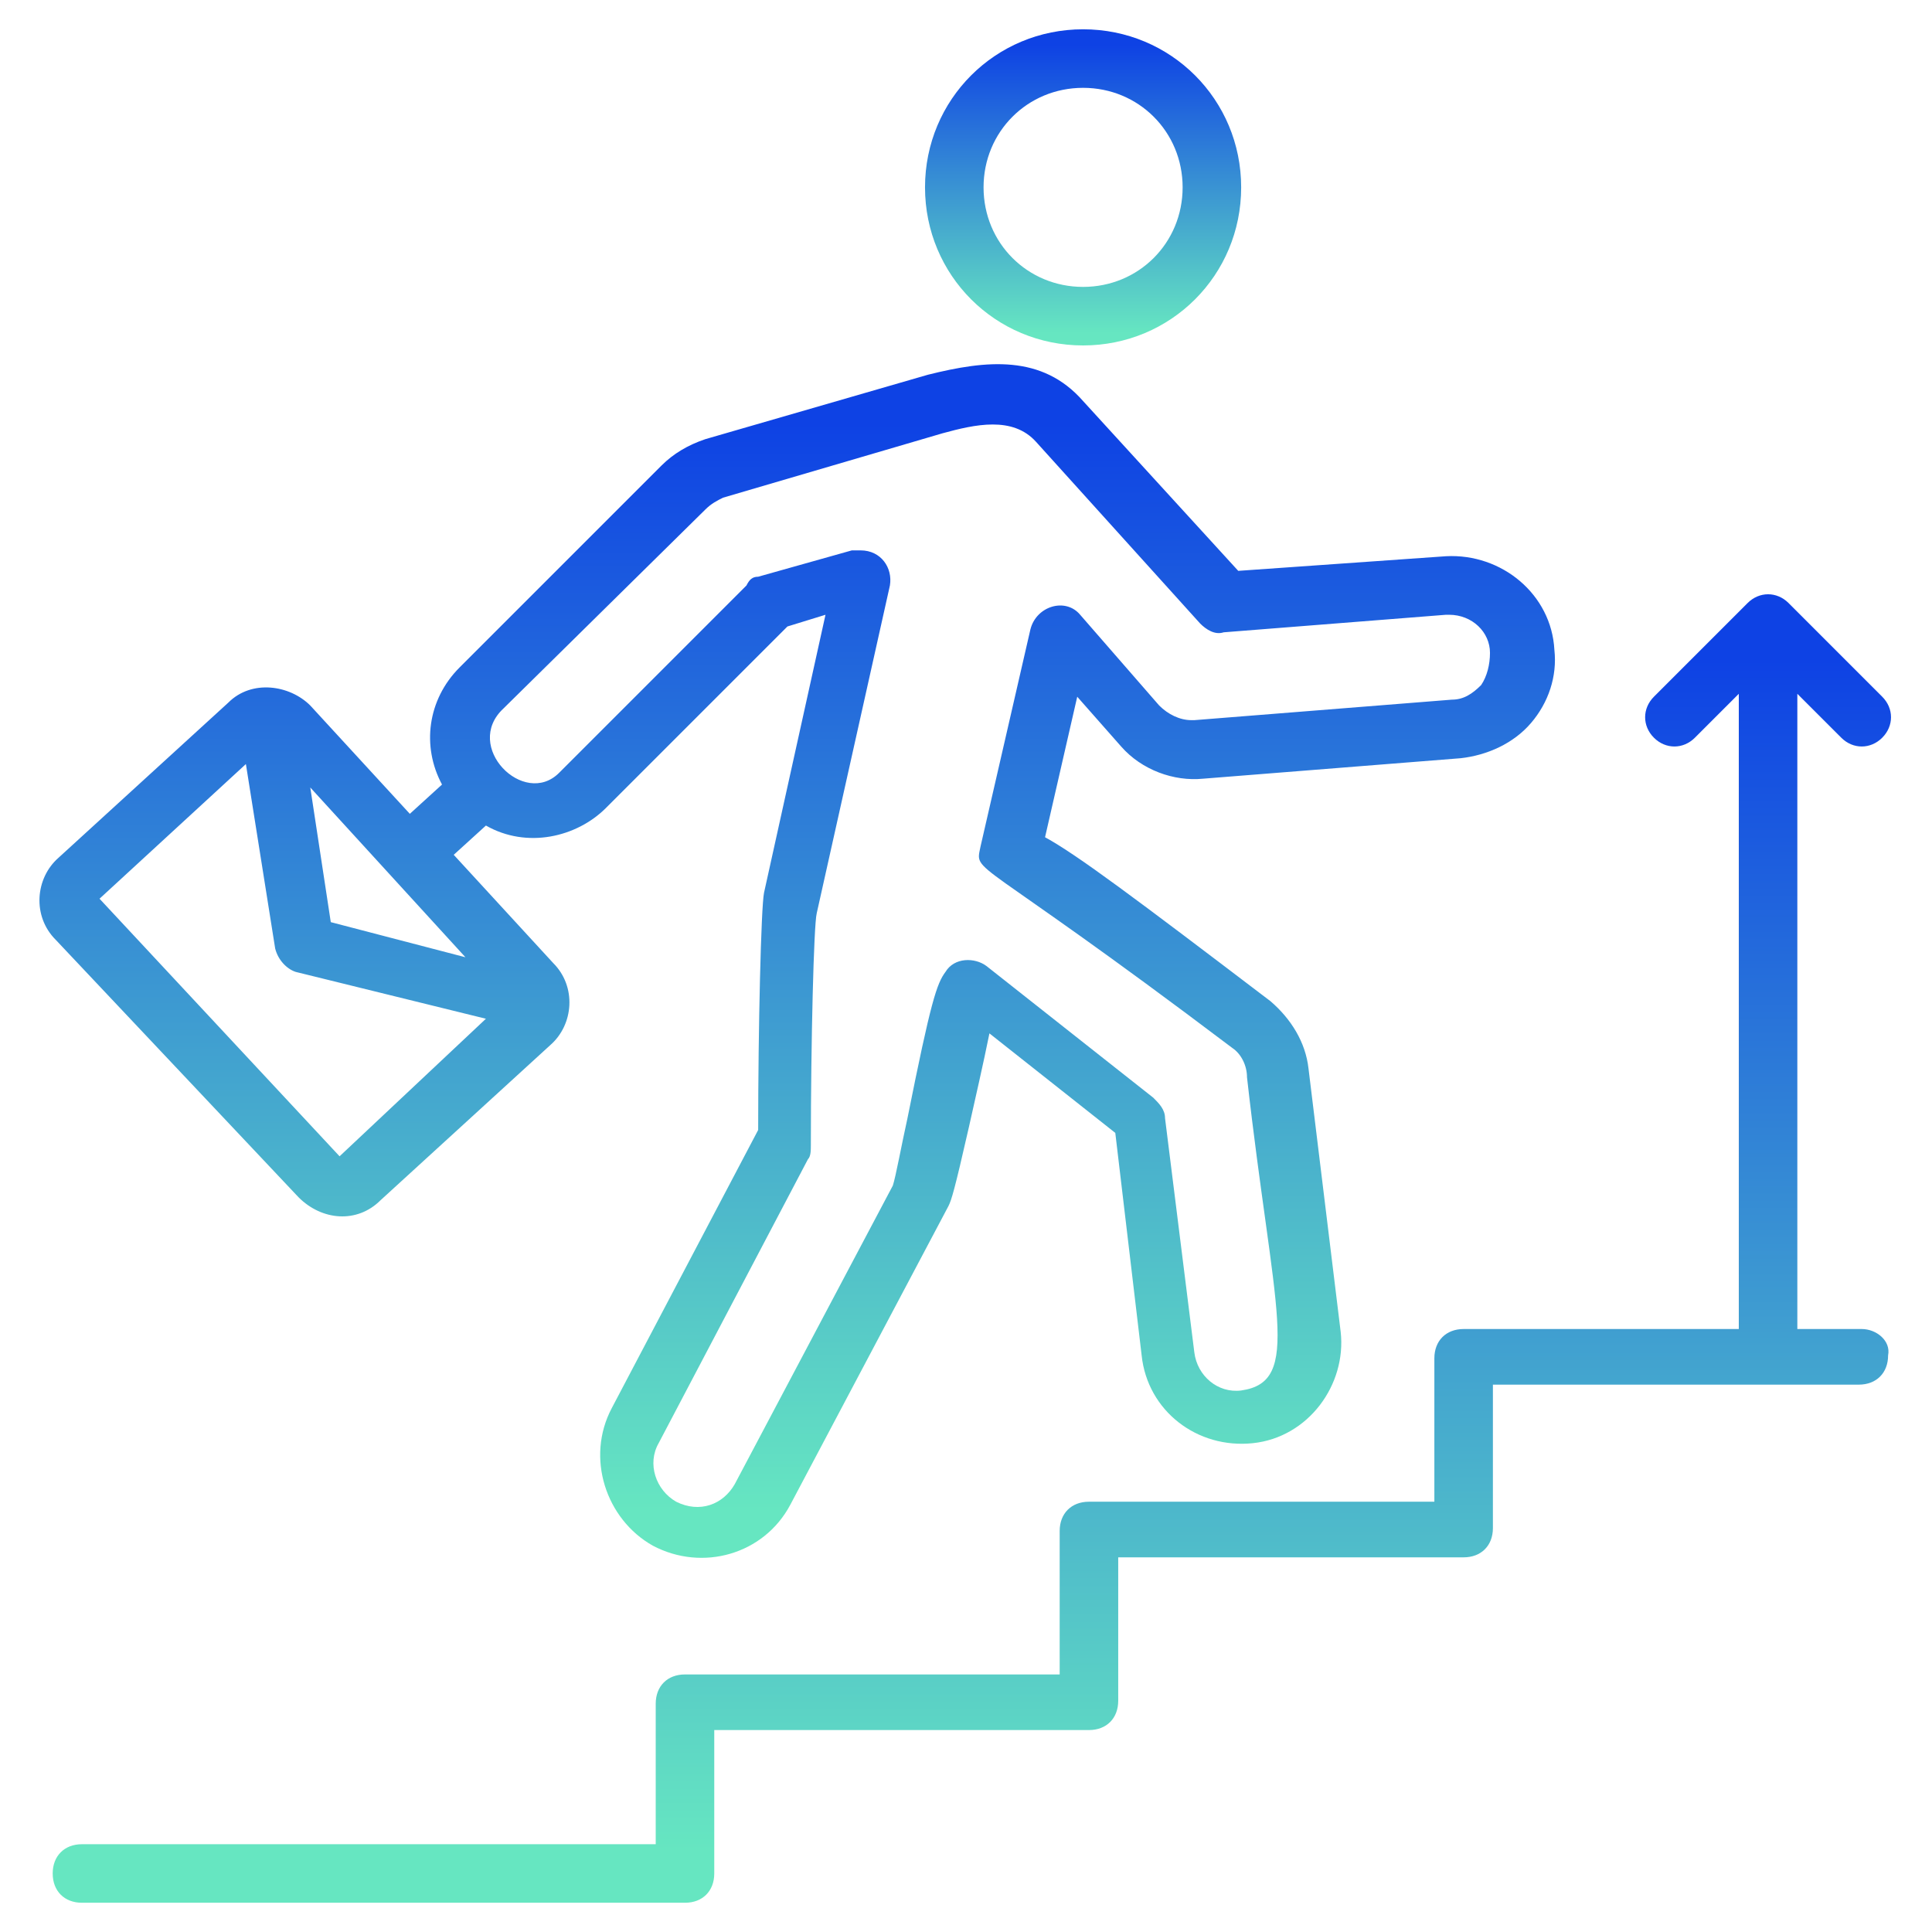
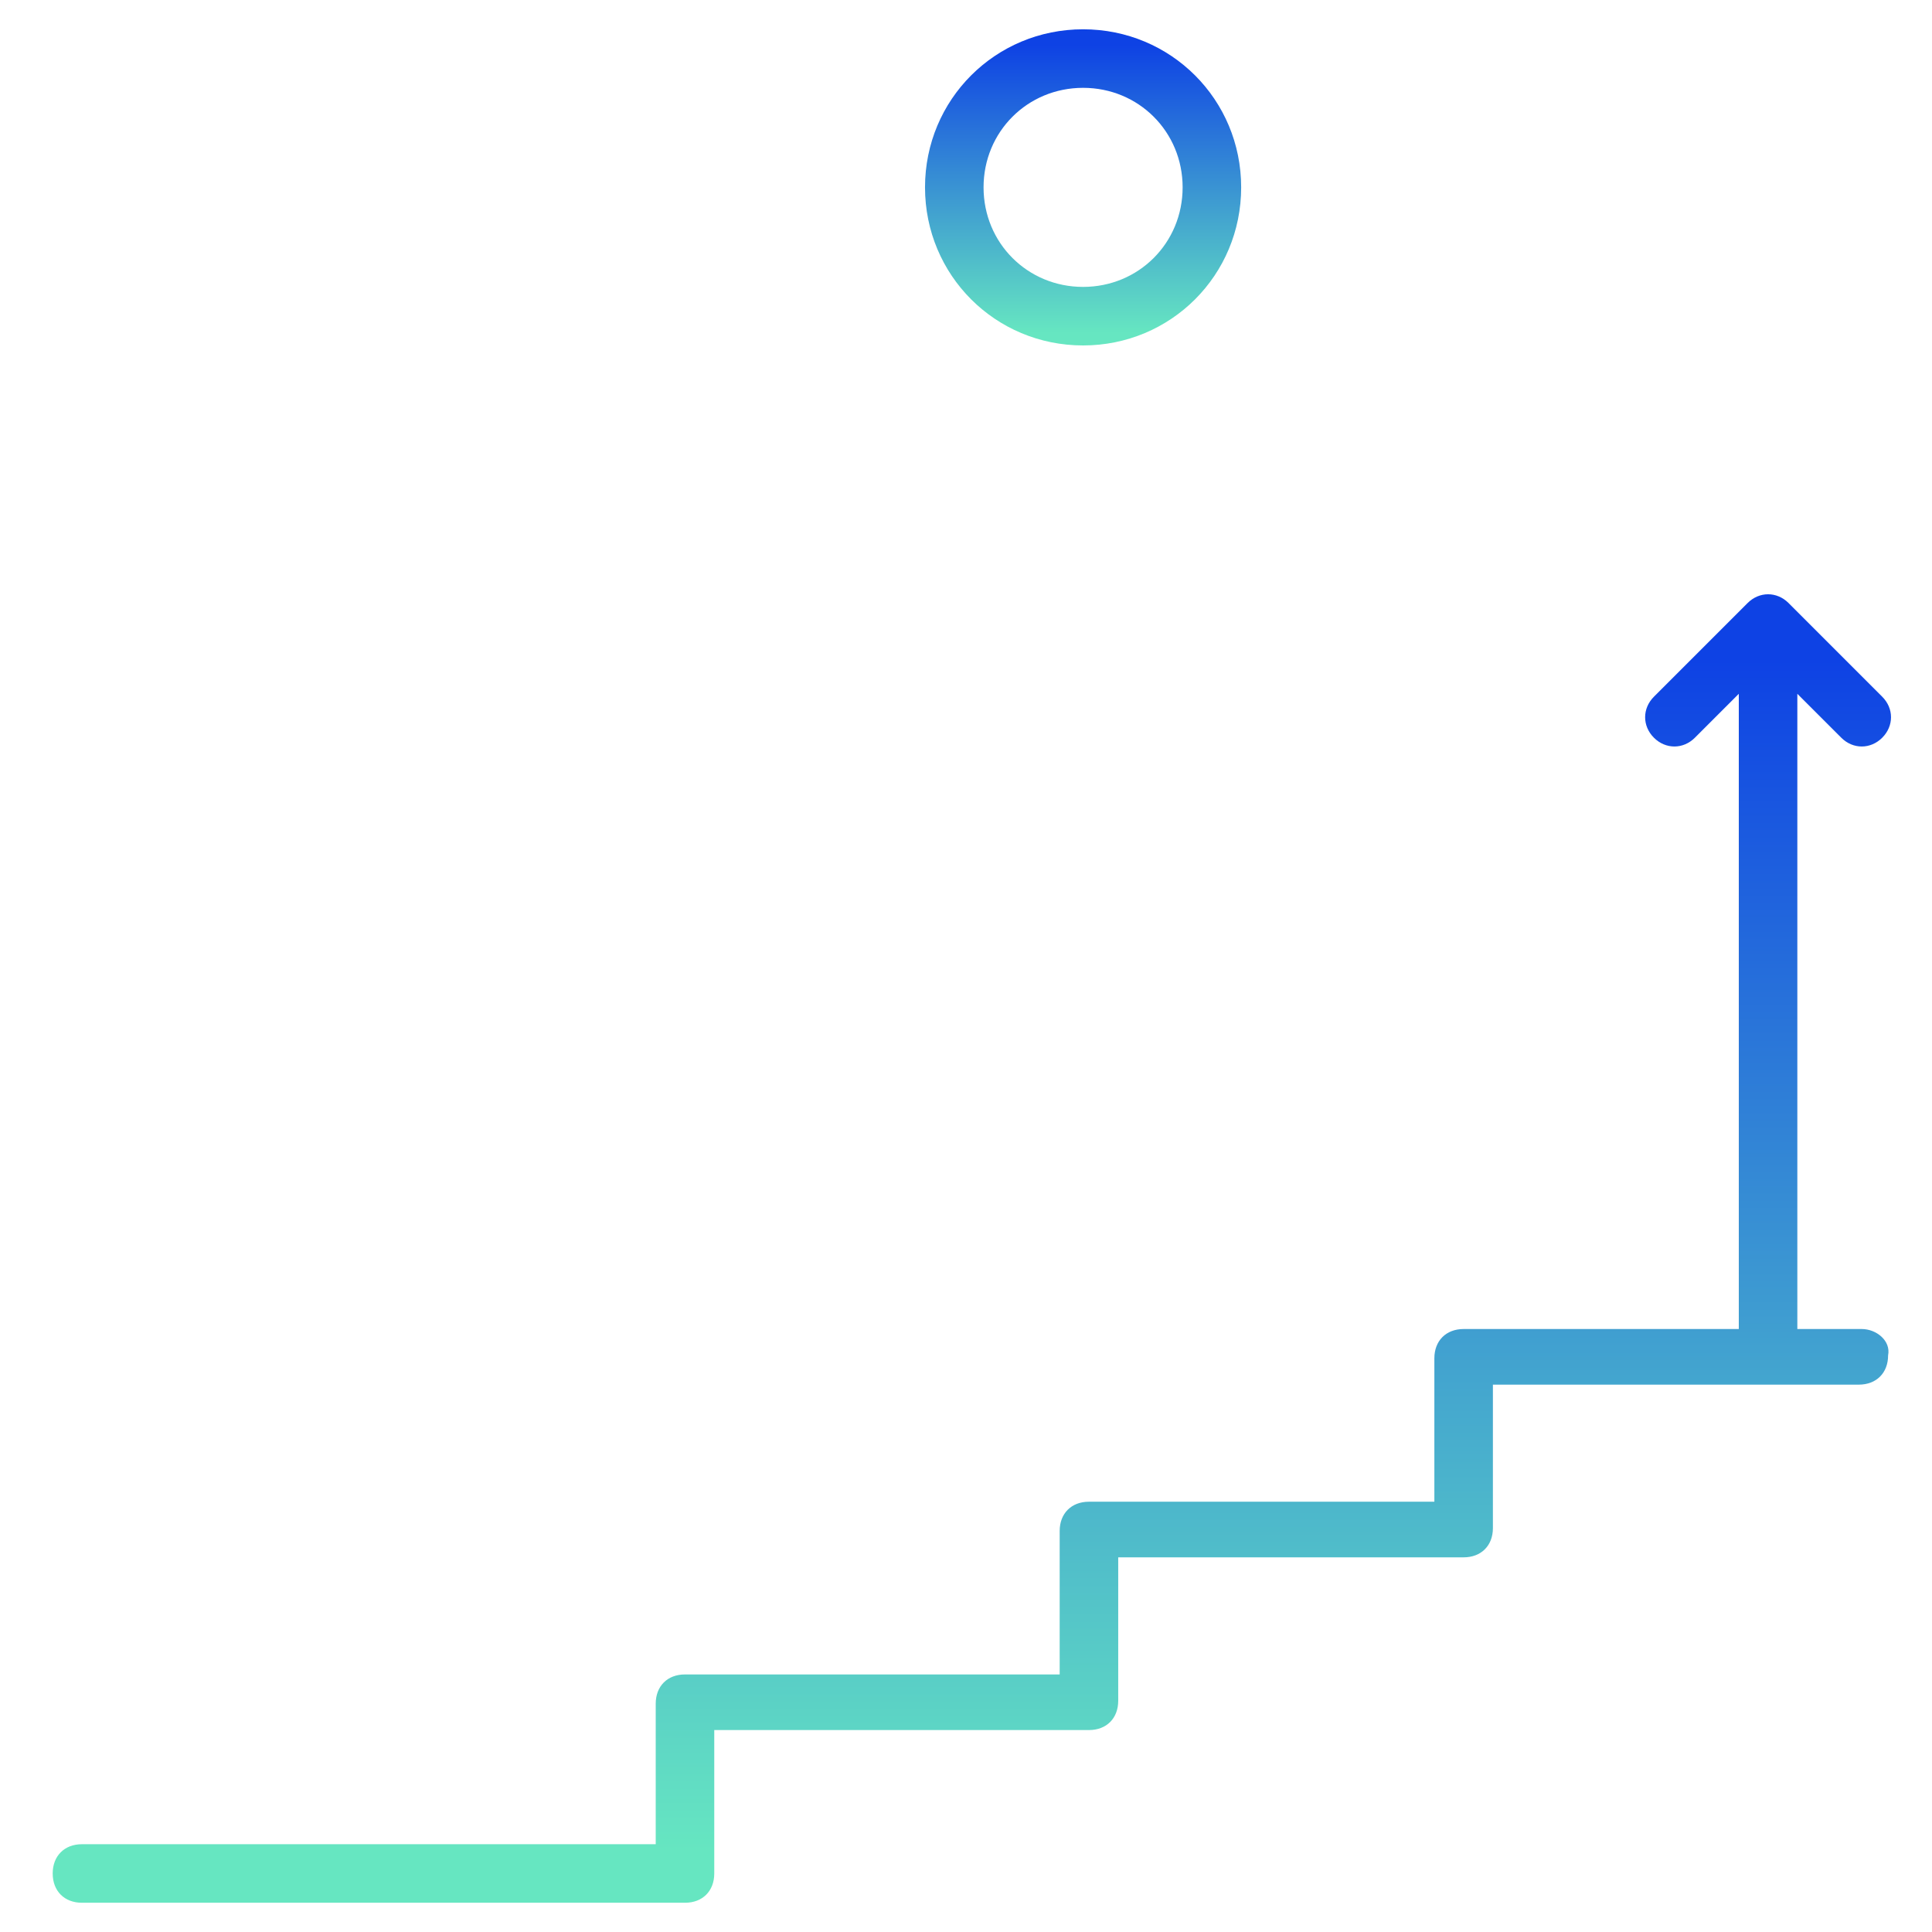
<svg xmlns="http://www.w3.org/2000/svg" width="80" height="80" viewBox="0 0 80 80" fill="none">
  <path d="M77.091 55.032H74.424V28.729L76.243 30.547C76.727 31.032 77.455 31.032 77.939 30.547C78.424 30.062 78.424 29.335 77.939 28.85L74.061 24.971C73.576 24.486 72.849 24.486 72.364 24.971L68.485 28.85C68 29.335 68 30.062 68.485 30.547C68.97 31.032 69.697 31.032 70.182 30.547L72 28.729V55.032H60.606C59.879 55.032 59.394 55.517 59.394 56.244V62.183H45.091C44.364 62.183 43.879 62.668 43.879 63.395V69.335H28.364C27.636 69.335 27.152 69.82 27.152 70.547V76.365H3.394C2.667 76.365 2.182 76.85 2.182 77.577C2.182 78.304 2.667 78.789 3.394 78.789H28.364C29.091 78.789 29.576 78.304 29.576 77.577V71.638H45.091C45.818 71.638 46.303 71.153 46.303 70.426V64.486H60.606C61.333 64.486 61.818 64.001 61.818 63.274V57.335H76.97C77.697 57.335 78.182 56.85 78.182 56.123C78.303 55.517 77.697 55.032 77.091 55.032Z" fill="url(#paint0_linear_711_5840)" />
  <path d="M44.848 14.304C48.485 14.304 51.394 11.395 51.394 7.758C51.394 4.122 48.485 1.213 44.848 1.213C41.212 1.213 38.303 4.122 38.303 7.758C38.303 11.395 41.212 14.304 44.848 14.304ZM44.848 3.637C47.151 3.637 48.97 5.455 48.97 7.758C48.97 10.061 47.151 11.88 44.848 11.88C42.545 11.88 40.727 10.061 40.727 7.758C40.727 5.455 42.545 3.637 44.848 3.637Z" fill="url(#paint1_linear_711_5840)" />
-   <path d="M12.364 49.578C13.333 50.547 14.788 50.668 15.758 49.699L22.788 43.274C23.758 42.426 23.879 40.85 22.909 39.88L18.788 35.396L20.121 34.184C21.818 35.153 23.879 34.668 25.091 33.456L32.606 25.941L34.182 25.456L31.636 36.971C31.515 37.577 31.394 42.547 31.394 46.79L25.333 58.305C24.242 60.365 25.091 62.911 27.03 64.002C29.091 65.093 31.636 64.365 32.727 62.305L39.273 49.941C39.394 49.699 39.515 49.335 40.121 46.668C40.364 45.577 40.727 44.002 40.97 42.79L46.182 46.911L47.273 56.123C47.515 58.426 49.576 60.002 51.879 59.759C54.182 59.517 55.758 57.335 55.515 55.153L54.182 44.244C54.061 43.153 53.455 42.184 52.606 41.456C47.03 37.214 44.606 35.396 43.273 34.668L44.606 28.85L46.424 30.911C47.273 31.881 48.606 32.365 49.818 32.244L60.485 31.396C61.576 31.274 62.667 30.79 63.394 29.941C64.121 29.093 64.485 28.002 64.364 26.911C64.242 24.608 62.182 22.911 59.879 23.032L51.273 23.638L44.849 16.608C43.151 14.668 40.849 14.911 38.424 15.517L29.212 18.183C28.485 18.426 27.879 18.79 27.394 19.274L19.03 27.638C17.697 28.971 17.455 30.911 18.303 32.486L16.97 33.699L12.848 29.214C12 28.365 10.424 28.123 9.455 29.093L2.424 35.517C1.455 36.365 1.333 37.941 2.303 38.911L12.364 49.578ZM20.849 29.335L29.212 21.093C29.455 20.85 29.697 20.729 29.939 20.608L39.03 17.941C40.364 17.577 41.939 17.214 42.909 18.305L49.697 25.82C49.939 26.062 50.303 26.305 50.667 26.183L59.879 25.456H60C60.97 25.456 61.697 26.183 61.697 27.032C61.697 27.517 61.576 28.002 61.333 28.365C60.97 28.729 60.606 28.971 60.121 28.971L49.455 29.82H49.333C48.849 29.82 48.364 29.578 48 29.214L44.727 25.456C44.121 24.729 42.909 25.093 42.667 26.062L40.606 35.032C40.364 36.244 40.121 35.153 51.03 43.396C51.394 43.638 51.636 44.123 51.636 44.608C52.727 54.305 53.939 57.214 51.394 57.577C50.424 57.699 49.576 56.971 49.455 56.002L48.242 46.305C48.242 45.941 48 45.699 47.758 45.456L40.849 40.002C40.364 39.638 39.515 39.638 39.151 40.244C38.788 40.729 38.545 41.456 37.576 46.305C37.333 47.396 37.091 48.729 36.97 49.093L30.424 61.456C29.939 62.305 28.97 62.668 28 62.184C27.151 61.699 26.788 60.608 27.273 59.759L33.455 48.002C33.576 47.88 33.576 47.638 33.576 47.396C33.576 43.153 33.697 38.305 33.818 37.82L36.849 24.244C36.97 23.517 36.485 22.79 35.636 22.79C35.515 22.79 35.394 22.79 35.273 22.79L31.394 23.881C31.151 23.881 31.03 24.002 30.909 24.244L23.151 32.002C21.697 33.456 19.151 30.911 20.849 29.335ZM19.273 39.638L13.697 38.184L12.848 32.608L19.273 39.638ZM10.182 31.638L11.394 39.274C11.515 39.759 11.879 40.123 12.242 40.244L20.121 42.184L14.061 47.88L4.121 37.214L10.182 31.638Z" fill="url(#paint2_linear_711_5840)" />
  <defs>
    <linearGradient id="paint0_linear_711_5840" x1="40.242" y1="24.607" x2="40.242" y2="78.789" gradientUnits="userSpaceOnUse">
      <stop offset="0.05" stop-color="#0E42E4" />
      <stop offset="0.96" stop-color="#66E6C1" />
    </linearGradient>
    <linearGradient id="paint1_linear_711_5840" x1="44.848" y1="1.213" x2="44.848" y2="14.304" gradientUnits="userSpaceOnUse">
      <stop offset="0.05" stop-color="#0E42E4" />
      <stop offset="0.96" stop-color="#66E6C1" />
    </linearGradient>
    <linearGradient id="paint2_linear_711_5840" x1="33.01" y1="15.08" x2="33.01" y2="64.507" gradientUnits="userSpaceOnUse">
      <stop offset="0.05" stop-color="#0E42E4" />
      <stop offset="0.96" stop-color="#66E6C1" />
    </linearGradient>
  </defs>
</svg>